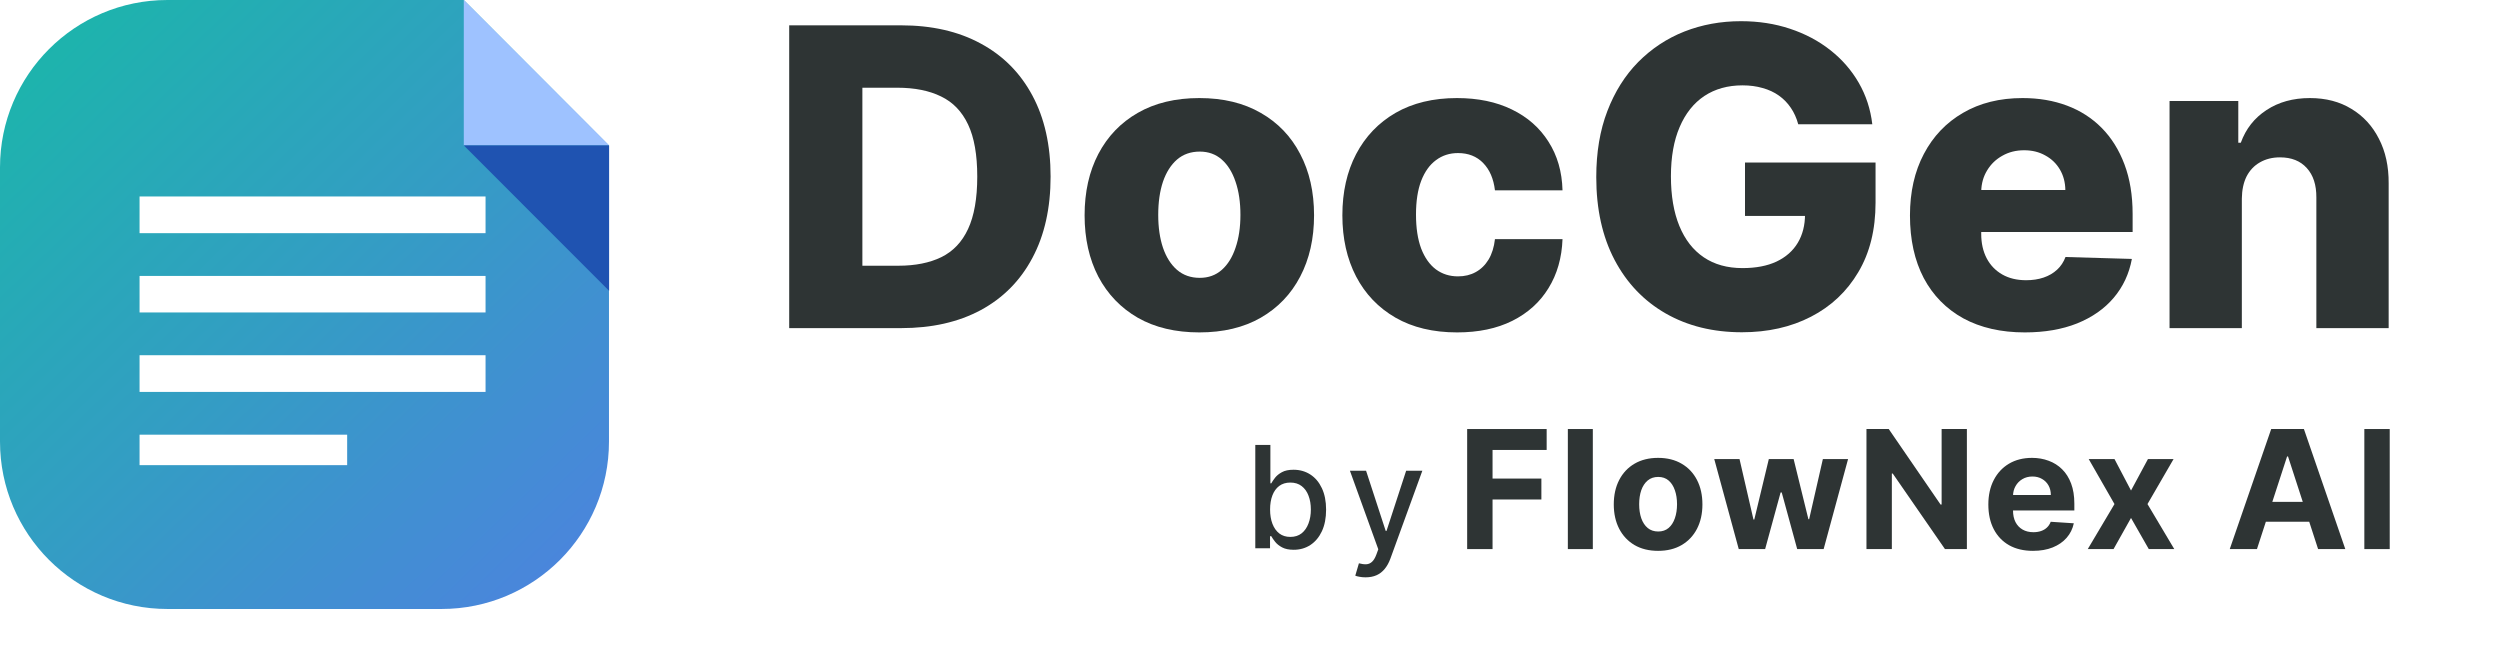
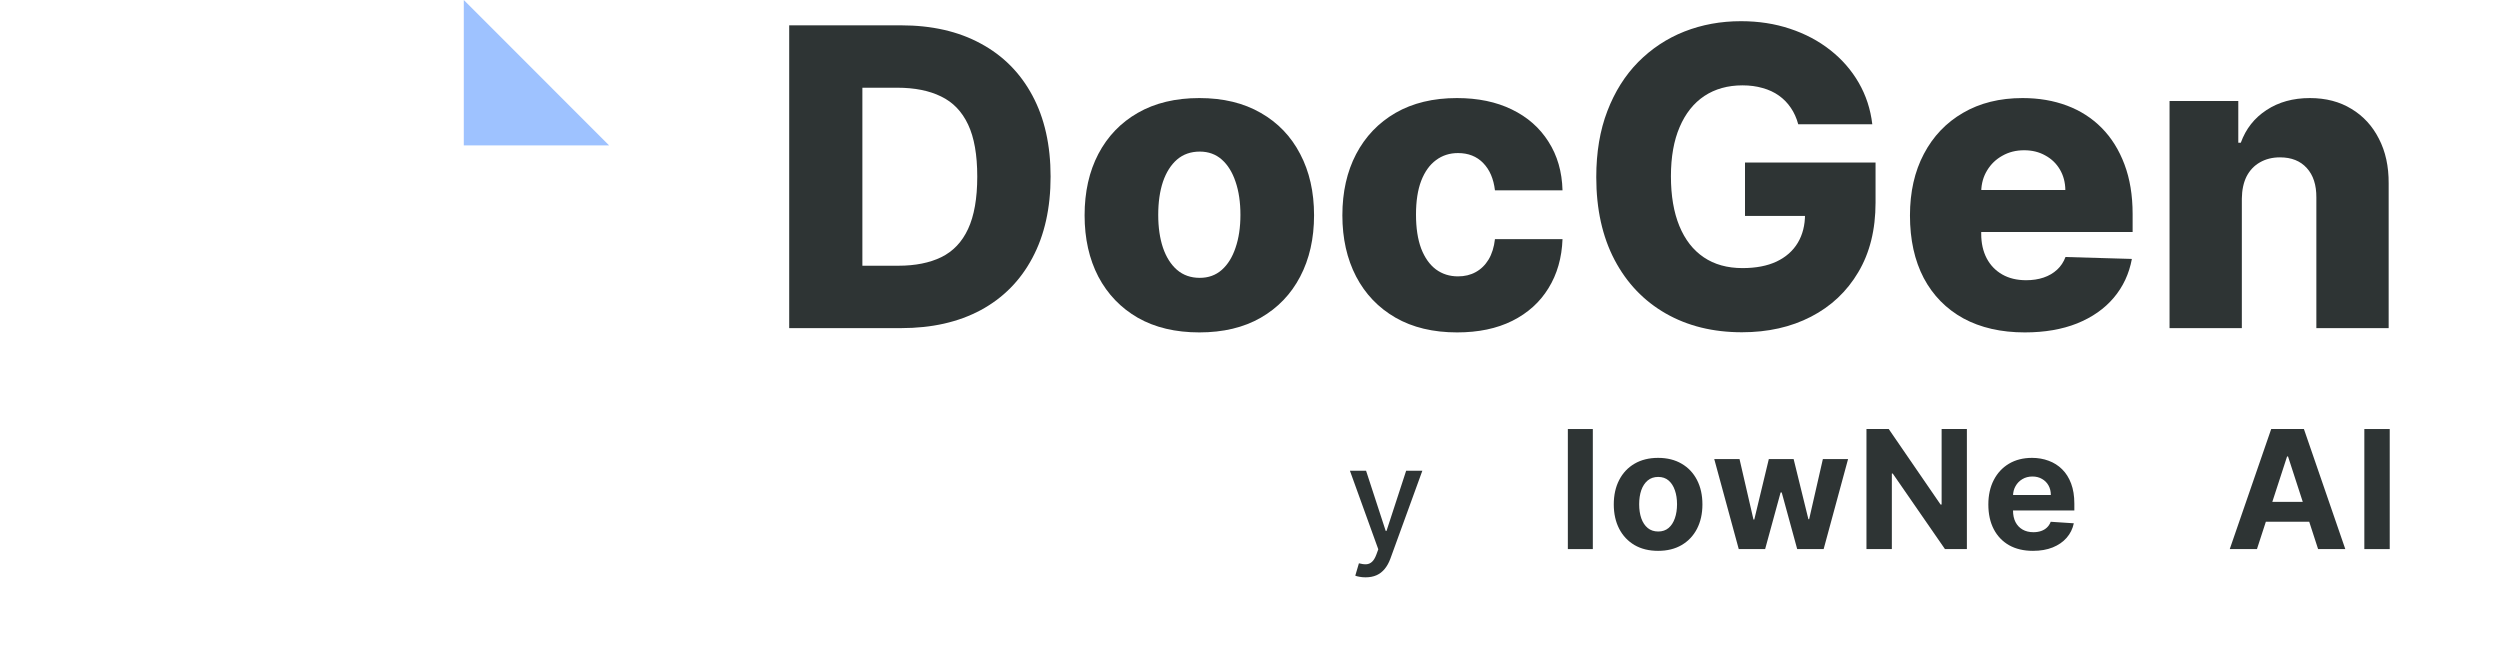
<svg xmlns="http://www.w3.org/2000/svg" width="472" height="124" viewBox="0 0 472 124" fill="none">
  <g clip-path="url(#clip0_461_371)">
    <path d="M0 31.618C0 14.156 14.156 0 31.618 0H87.564C96.702 9.137 114.976 27.47 114.976 27.47V83.358C114.976 100.82 100.82 114.976 83.358 114.976H31.618C14.156 114.976 0 100.82 0 83.358V31.618Z" fill="url(#paint0_linear_461_371)" />
  </g>
  <path d="M87.564 27.455H115L87.564 0" fill="#9EC2FF" />
-   <path d="M115 54.911V27.455H87.564" fill="#1F53B1" />
  <path d="M26.349 44.022H91.672V37.093H26.349M26.349 58.992H91.672V52.096H26.349M26.349 73.994H91.672V67.065H26.349M26.349 87.82H65.543V82.068H26.349" fill="white" />
  <path d="M423.26 37.496V61.949H409.61V19.073H422.59V26.945H423.065C424.014 24.321 425.633 22.265 427.922 20.776C430.211 19.269 432.937 18.515 436.101 18.515C439.115 18.515 441.73 19.194 443.944 20.553C446.177 21.893 447.908 23.772 449.136 26.191C450.383 28.592 450.997 31.402 450.979 34.621V61.949H437.329V37.301C437.347 34.919 436.743 33.058 435.514 31.718C434.305 30.378 432.621 29.709 430.462 29.709C429.029 29.709 427.764 30.025 426.666 30.658C425.586 31.272 424.749 32.156 424.153 33.309C423.577 34.463 423.279 35.859 423.26 37.496Z" fill="#2E3434" />
  <path d="M382.29 62.758C377.805 62.758 373.934 61.875 370.678 60.107C367.44 58.32 364.946 55.78 363.197 52.486C361.466 49.174 360.601 45.238 360.601 40.679C360.601 36.25 361.475 32.379 363.225 29.067C364.974 25.735 367.44 23.149 370.622 21.306C373.804 19.446 377.554 18.515 381.871 18.515C384.923 18.515 387.714 18.99 390.245 19.939C392.776 20.888 394.963 22.293 396.805 24.154C398.647 26.015 400.08 28.313 401.104 31.048C402.127 33.765 402.639 36.882 402.639 40.4V43.805H365.374V35.877H389.938C389.919 34.426 389.575 33.133 388.905 31.997C388.235 30.862 387.314 29.978 386.142 29.346C384.988 28.694 383.657 28.369 382.15 28.369C380.624 28.369 379.256 28.713 378.047 29.401C376.837 30.072 375.879 30.993 375.172 32.165C374.465 33.319 374.092 34.631 374.055 36.101V44.168C374.055 45.917 374.399 47.453 375.088 48.774C375.776 50.076 376.753 51.091 378.019 51.816C379.284 52.542 380.792 52.905 382.541 52.905C383.75 52.905 384.848 52.737 385.835 52.403C386.821 52.068 387.668 51.574 388.375 50.923C389.082 50.272 389.612 49.472 389.966 48.523L402.499 48.885C401.978 51.695 400.834 54.142 399.066 56.227C397.317 58.292 395.018 59.902 392.171 61.056C389.324 62.191 386.03 62.758 382.29 62.758Z" fill="#2E3434" />
  <path d="M339.505 23.456C339.188 22.284 338.723 21.251 338.109 20.358C337.495 19.446 336.741 18.673 335.848 18.041C334.955 17.408 333.931 16.933 332.778 16.617C331.624 16.282 330.358 16.115 328.981 16.115C326.208 16.115 323.808 16.785 321.78 18.124C319.77 19.464 318.216 21.418 317.118 23.986C316.02 26.536 315.471 29.634 315.471 33.282C315.471 36.948 316.001 40.074 317.062 42.661C318.123 45.247 319.658 47.22 321.668 48.578C323.678 49.937 326.115 50.616 328.981 50.616C331.512 50.616 333.652 50.207 335.401 49.388C337.169 48.55 338.509 47.369 339.421 45.843C340.333 44.317 340.789 42.521 340.789 40.455L343.357 40.763H329.456V30.686H354.104V38.25C354.104 43.368 353.015 47.75 350.838 51.398C348.679 55.045 345.702 57.846 341.905 59.8C338.128 61.754 333.782 62.731 328.87 62.731C323.417 62.731 318.625 61.549 314.494 59.186C310.363 56.822 307.143 53.454 304.836 49.081C302.528 44.689 301.375 39.478 301.375 33.449C301.375 28.759 302.072 24.6 303.468 20.972C304.864 17.324 306.808 14.235 309.302 11.704C311.814 9.173 314.717 7.257 318.011 5.954C321.324 4.651 324.887 4 328.702 4C332.015 4 335.094 4.475 337.942 5.424C340.807 6.373 343.338 7.713 345.534 9.443C347.749 11.174 349.544 13.23 350.922 15.612C352.299 17.994 353.155 20.609 353.49 23.456H339.505Z" fill="#2E3434" />
  <path d="M275.101 62.758C270.579 62.758 266.699 61.828 263.461 59.967C260.241 58.106 257.766 55.52 256.035 52.207C254.305 48.876 253.44 45.024 253.44 40.651C253.44 36.259 254.305 32.407 256.035 29.095C257.785 25.763 260.269 23.167 263.488 21.306C266.726 19.446 270.588 18.515 275.073 18.515C279.036 18.515 282.488 19.232 285.429 20.665C288.388 22.097 290.695 24.126 292.351 26.75C294.026 29.355 294.91 32.416 295.003 35.933H282.247C281.986 33.737 281.242 32.016 280.013 30.769C278.804 29.523 277.222 28.899 275.268 28.899C273.686 28.899 272.3 29.346 271.109 30.239C269.918 31.114 268.988 32.416 268.318 34.147C267.666 35.859 267.341 37.98 267.341 40.511C267.341 43.042 267.666 45.182 268.318 46.931C268.988 48.662 269.918 49.974 271.109 50.867C272.3 51.742 273.686 52.179 275.268 52.179C276.534 52.179 277.65 51.909 278.618 51.37C279.604 50.83 280.414 50.039 281.046 48.997C281.679 47.936 282.079 46.652 282.247 45.145H295.003C294.873 48.681 293.989 51.77 292.351 54.412C290.732 57.055 288.453 59.111 285.512 60.581C282.591 62.033 279.12 62.758 275.101 62.758Z" fill="#2E3434" />
  <path d="M226.433 62.758C221.929 62.758 218.059 61.837 214.821 59.995C211.601 58.134 209.117 55.547 207.368 52.235C205.637 48.904 204.772 45.043 204.772 40.651C204.772 36.24 205.637 32.379 207.368 29.067C209.117 25.735 211.601 23.149 214.821 21.306C218.059 19.446 221.929 18.515 226.433 18.515C230.936 18.515 234.798 19.446 238.017 21.306C241.255 23.149 243.739 25.735 245.47 29.067C247.219 32.379 248.094 36.24 248.094 40.651C248.094 45.043 247.219 48.904 245.47 52.235C243.739 55.547 241.255 58.134 238.017 59.995C234.798 61.837 230.936 62.758 226.433 62.758ZM226.517 52.458C228.154 52.458 229.541 51.956 230.676 50.951C231.811 49.946 232.676 48.55 233.272 46.764C233.886 44.977 234.193 42.912 234.193 40.567C234.193 38.185 233.886 36.101 233.272 34.314C232.676 32.528 231.811 31.132 230.676 30.127C229.541 29.122 228.154 28.62 226.517 28.62C224.823 28.62 223.39 29.122 222.218 30.127C221.064 31.132 220.18 32.528 219.566 34.314C218.971 36.101 218.673 38.185 218.673 40.567C218.673 42.912 218.971 44.977 219.566 46.764C220.18 48.55 221.064 49.946 222.218 50.951C223.39 51.956 224.823 52.458 226.517 52.458Z" fill="#2E3434" />
  <path d="M170.131 61.949H149V4.782H170.103C175.928 4.782 180.943 5.926 185.148 8.215C189.373 10.485 192.629 13.761 194.918 18.041C197.207 22.302 198.352 27.401 198.352 33.337C198.352 39.292 197.207 44.41 194.918 48.69C192.648 52.97 189.401 56.255 185.176 58.544C180.952 60.814 175.937 61.949 170.131 61.949ZM162.817 50.169H169.6C172.801 50.169 175.509 49.63 177.723 48.55C179.956 47.453 181.641 45.675 182.776 43.219C183.929 40.744 184.506 37.45 184.506 33.337C184.506 29.225 183.929 25.95 182.776 23.512C181.622 21.055 179.919 19.288 177.667 18.208C175.434 17.11 172.68 16.561 169.405 16.561H162.817V50.169Z" fill="#2E3434" />
  <g filter="url(#filter0_d_461_371)">
    <path d="M451.18 81V103.668H446.387V81H451.18Z" fill="#2E3434" />
  </g>
  <g filter="url(#filter1_d_461_371)">
    <path d="M426.113 103.668H420.977L428.803 81H434.979L442.793 103.668H437.657L431.979 86.18H431.802L426.113 103.668ZM425.792 94.758H437.923V98.499H425.792V94.758Z" fill="#2E3434" />
  </g>
  <g filter="url(#filter2_d_461_371)">
-     <path d="M399.215 86.667L402.336 92.611L405.535 86.667H410.372L405.446 95.168L410.504 103.668H405.69L402.336 97.791L399.038 103.668H394.168L399.215 95.168L394.345 86.667H399.215Z" fill="#2E3434" />
-   </g>
+     </g>
  <g filter="url(#filter3_d_461_371)">
    <path d="M383.833 104C382.084 104 380.579 103.646 379.317 102.938C378.063 102.222 377.096 101.211 376.417 99.905C375.738 98.591 375.399 97.038 375.399 95.245C375.399 93.496 375.738 91.961 376.417 90.641C377.096 89.32 378.051 88.29 379.284 87.552C380.523 86.815 381.977 86.446 383.645 86.446C384.766 86.446 385.81 86.626 386.777 86.988C387.751 87.342 388.6 87.877 389.323 88.593C390.053 89.309 390.621 90.209 391.027 91.294C391.433 92.371 391.636 93.633 391.636 95.079V96.374H377.28V93.452H387.198C387.198 92.773 387.05 92.172 386.755 91.648C386.46 91.124 386.05 90.714 385.526 90.419C385.01 90.117 384.408 89.965 383.722 89.965C383.006 89.965 382.372 90.131 381.818 90.463C381.272 90.788 380.844 91.227 380.534 91.781C380.225 92.327 380.066 92.935 380.059 93.607V96.385C380.059 97.226 380.213 97.953 380.523 98.566C380.841 99.178 381.287 99.65 381.863 99.982C382.438 100.314 383.121 100.48 383.91 100.48C384.434 100.48 384.914 100.407 385.349 100.259C385.785 100.111 386.157 99.89 386.467 99.595C386.777 99.3 387.013 98.938 387.175 98.51L391.536 98.798C391.315 99.846 390.861 100.761 390.175 101.543C389.496 102.318 388.618 102.923 387.541 103.358C386.471 103.786 385.235 104 383.833 104Z" fill="#2E3434" />
  </g>
  <g filter="url(#filter4_d_461_371)">
    <path d="M371.348 81V103.668H367.209L357.347 89.401H357.181V103.668H352.388V81H356.594L366.378 95.256H366.578V81H371.348Z" fill="#2E3434" />
  </g>
  <g filter="url(#filter5_d_461_371)">
    <path d="M328.276 103.668L323.649 86.667H328.42L331.054 98.09H331.209L333.954 86.667H338.636L341.425 98.023H341.569L344.159 86.667H348.918L344.303 103.668H339.311L336.389 92.976H336.179L333.257 103.668H328.276Z" fill="#2E3434" />
  </g>
  <g filter="url(#filter6_d_461_371)">
    <path d="M313.049 104C311.33 104 309.843 103.635 308.589 102.904C307.341 102.166 306.379 101.141 305.7 99.827C305.021 98.507 304.681 96.975 304.681 95.234C304.681 93.478 305.021 91.943 305.7 90.629C306.379 89.309 307.341 88.283 308.589 87.552C309.843 86.815 311.33 86.446 313.049 86.446C314.768 86.446 316.252 86.815 317.499 87.552C318.753 88.283 319.72 89.309 320.398 90.629C321.077 91.943 321.417 93.478 321.417 95.234C321.417 96.975 321.077 98.507 320.398 99.827C319.72 101.141 318.753 102.166 317.499 102.904C316.252 103.635 314.768 104 313.049 104ZM313.071 100.348C313.853 100.348 314.506 100.126 315.03 99.683C315.554 99.233 315.949 98.621 316.215 97.846C316.488 97.071 316.624 96.189 316.624 95.201C316.624 94.212 316.488 93.33 316.215 92.555C315.949 91.781 315.554 91.168 315.03 90.718C314.506 90.268 313.853 90.043 313.071 90.043C312.282 90.043 311.618 90.268 311.079 90.718C310.548 91.168 310.145 91.781 309.872 92.555C309.607 93.33 309.474 94.212 309.474 95.201C309.474 96.189 309.607 97.071 309.872 97.846C310.145 98.621 310.548 99.233 311.079 99.683C311.618 100.126 312.282 100.348 313.071 100.348Z" fill="#2E3434" />
  </g>
  <g filter="url(#filter7_d_461_371)">
    <path d="M300.725 81V103.668H296.01V81H300.725Z" fill="#2E3434" />
  </g>
  <g filter="url(#filter8_d_461_371)">
-     <path d="M277 103.668V81H292.009V84.951H281.793V90.353H291.013V94.304H281.793V103.668H277Z" fill="#2E3434" />
-   </g>
+     </g>
  <path d="M257.82 109C257.394 109 257.007 108.965 256.658 108.895C256.308 108.832 256.048 108.762 255.876 108.686L256.562 106.351C257.083 106.491 257.547 106.551 257.953 106.532C258.36 106.513 258.719 106.361 259.03 106.075C259.347 105.789 259.627 105.322 259.868 104.675L260.221 103.703L254.866 88.878H257.915L261.621 100.235H261.774L265.48 88.878H268.538L262.507 105.465C262.228 106.228 261.872 106.872 261.44 107.399C261.008 107.933 260.494 108.333 259.897 108.6C259.3 108.867 258.608 109 257.82 109Z" fill="#2E3434" />
-   <path d="M237 103.512V84H239.849V91.25H240.02C240.185 90.945 240.424 90.593 240.735 90.193C241.046 89.793 241.478 89.443 242.03 89.145C242.583 88.84 243.314 88.688 244.222 88.688C245.403 88.688 246.458 88.986 247.385 89.583C248.312 90.18 249.04 91.041 249.567 92.165C250.1 93.289 250.367 94.642 250.367 96.224C250.367 97.805 250.103 99.161 249.576 100.292C249.049 101.416 248.325 102.283 247.404 102.893C246.483 103.496 245.432 103.798 244.25 103.798C243.361 103.798 242.634 103.649 242.069 103.35C241.51 103.052 241.071 102.702 240.754 102.302C240.436 101.902 240.192 101.546 240.02 101.235H239.782V103.512H237ZM239.792 96.195C239.792 97.224 239.941 98.126 240.239 98.901C240.538 99.676 240.97 100.282 241.535 100.721C242.1 101.153 242.793 101.369 243.612 101.369C244.463 101.369 245.175 101.143 245.746 100.692C246.318 100.235 246.75 99.615 247.042 98.834C247.34 98.053 247.49 97.173 247.49 96.195C247.49 95.23 247.344 94.363 247.051 93.594C246.766 92.826 246.334 92.219 245.756 91.774C245.184 91.33 244.47 91.108 243.612 91.108C242.786 91.108 242.088 91.32 241.516 91.746C240.951 92.171 240.522 92.765 240.23 93.527C239.938 94.29 239.792 95.179 239.792 96.195Z" fill="#2E3434" />
  <defs>
    <filter id="filter0_d_461_371" x="426.387" y="61" width="44.793" height="62.668" filterUnits="userSpaceOnUse" color-interpolation-filters="sRGB">
      <feFlood flood-opacity="0" result="BackgroundImageFix" />
      <feColorMatrix in="SourceAlpha" type="matrix" values="0 0 0 0 0 0 0 0 0 0 0 0 0 0 0 0 0 0 127 0" result="hardAlpha" />
      <feOffset />
      <feGaussianBlur stdDeviation="10" />
      <feComposite in2="hardAlpha" operator="out" />
      <feColorMatrix type="matrix" values="0 0 0 0 1 0 0 0 0 1 0 0 0 0 1 0 0 0 0.25 0" />
      <feBlend mode="normal" in2="BackgroundImageFix" result="effect1_dropShadow_461_371" />
      <feBlend mode="normal" in="SourceGraphic" in2="effect1_dropShadow_461_371" result="shape" />
    </filter>
    <filter id="filter1_d_461_371" x="400.977" y="61" width="61.816" height="62.668" filterUnits="userSpaceOnUse" color-interpolation-filters="sRGB">
      <feFlood flood-opacity="0" result="BackgroundImageFix" />
      <feColorMatrix in="SourceAlpha" type="matrix" values="0 0 0 0 0 0 0 0 0 0 0 0 0 0 0 0 0 0 127 0" result="hardAlpha" />
      <feOffset />
      <feGaussianBlur stdDeviation="10" />
      <feComposite in2="hardAlpha" operator="out" />
      <feColorMatrix type="matrix" values="0 0 0 0 1 0 0 0 0 1 0 0 0 0 1 0 0 0 0.25 0" />
      <feBlend mode="normal" in2="BackgroundImageFix" result="effect1_dropShadow_461_371" />
      <feBlend mode="normal" in="SourceGraphic" in2="effect1_dropShadow_461_371" result="shape" />
    </filter>
    <filter id="filter2_d_461_371" x="374.168" y="66.667" width="56.337" height="57.001" filterUnits="userSpaceOnUse" color-interpolation-filters="sRGB">
      <feFlood flood-opacity="0" result="BackgroundImageFix" />
      <feColorMatrix in="SourceAlpha" type="matrix" values="0 0 0 0 0 0 0 0 0 0 0 0 0 0 0 0 0 0 127 0" result="hardAlpha" />
      <feOffset />
      <feGaussianBlur stdDeviation="10" />
      <feComposite in2="hardAlpha" operator="out" />
      <feColorMatrix type="matrix" values="0 0 0 0 1 0 0 0 0 1 0 0 0 0 1 0 0 0 0.25 0" />
      <feBlend mode="normal" in2="BackgroundImageFix" result="effect1_dropShadow_461_371" />
      <feBlend mode="normal" in="SourceGraphic" in2="effect1_dropShadow_461_371" result="shape" />
    </filter>
    <filter id="filter3_d_461_371" x="355.399" y="66.446" width="56.237" height="57.554" filterUnits="userSpaceOnUse" color-interpolation-filters="sRGB">
      <feFlood flood-opacity="0" result="BackgroundImageFix" />
      <feColorMatrix in="SourceAlpha" type="matrix" values="0 0 0 0 0 0 0 0 0 0 0 0 0 0 0 0 0 0 127 0" result="hardAlpha" />
      <feOffset />
      <feGaussianBlur stdDeviation="10" />
      <feComposite in2="hardAlpha" operator="out" />
      <feColorMatrix type="matrix" values="0 0 0 0 1 0 0 0 0 1 0 0 0 0 1 0 0 0 0.25 0" />
      <feBlend mode="normal" in2="BackgroundImageFix" result="effect1_dropShadow_461_371" />
      <feBlend mode="normal" in="SourceGraphic" in2="effect1_dropShadow_461_371" result="shape" />
    </filter>
    <filter id="filter4_d_461_371" x="332.388" y="61" width="58.96" height="62.668" filterUnits="userSpaceOnUse" color-interpolation-filters="sRGB">
      <feFlood flood-opacity="0" result="BackgroundImageFix" />
      <feColorMatrix in="SourceAlpha" type="matrix" values="0 0 0 0 0 0 0 0 0 0 0 0 0 0 0 0 0 0 127 0" result="hardAlpha" />
      <feOffset />
      <feGaussianBlur stdDeviation="10" />
      <feComposite in2="hardAlpha" operator="out" />
      <feColorMatrix type="matrix" values="0 0 0 0 1 0 0 0 0 1 0 0 0 0 1 0 0 0 0.25 0" />
      <feBlend mode="normal" in2="BackgroundImageFix" result="effect1_dropShadow_461_371" />
      <feBlend mode="normal" in="SourceGraphic" in2="effect1_dropShadow_461_371" result="shape" />
    </filter>
    <filter id="filter5_d_461_371" x="303.649" y="66.667" width="65.269" height="57.001" filterUnits="userSpaceOnUse" color-interpolation-filters="sRGB">
      <feFlood flood-opacity="0" result="BackgroundImageFix" />
      <feColorMatrix in="SourceAlpha" type="matrix" values="0 0 0 0 0 0 0 0 0 0 0 0 0 0 0 0 0 0 127 0" result="hardAlpha" />
      <feOffset />
      <feGaussianBlur stdDeviation="10" />
      <feComposite in2="hardAlpha" operator="out" />
      <feColorMatrix type="matrix" values="0 0 0 0 1 0 0 0 0 1 0 0 0 0 1 0 0 0 0.25 0" />
      <feBlend mode="normal" in2="BackgroundImageFix" result="effect1_dropShadow_461_371" />
      <feBlend mode="normal" in="SourceGraphic" in2="effect1_dropShadow_461_371" result="shape" />
    </filter>
    <filter id="filter6_d_461_371" x="284.681" y="66.446" width="56.735" height="57.554" filterUnits="userSpaceOnUse" color-interpolation-filters="sRGB">
      <feFlood flood-opacity="0" result="BackgroundImageFix" />
      <feColorMatrix in="SourceAlpha" type="matrix" values="0 0 0 0 0 0 0 0 0 0 0 0 0 0 0 0 0 0 127 0" result="hardAlpha" />
      <feOffset />
      <feGaussianBlur stdDeviation="10" />
      <feComposite in2="hardAlpha" operator="out" />
      <feColorMatrix type="matrix" values="0 0 0 0 1 0 0 0 0 1 0 0 0 0 1 0 0 0 0.25 0" />
      <feBlend mode="normal" in2="BackgroundImageFix" result="effect1_dropShadow_461_371" />
      <feBlend mode="normal" in="SourceGraphic" in2="effect1_dropShadow_461_371" result="shape" />
    </filter>
    <filter id="filter7_d_461_371" x="276.01" y="61" width="44.715" height="62.668" filterUnits="userSpaceOnUse" color-interpolation-filters="sRGB">
      <feFlood flood-opacity="0" result="BackgroundImageFix" />
      <feColorMatrix in="SourceAlpha" type="matrix" values="0 0 0 0 0 0 0 0 0 0 0 0 0 0 0 0 0 0 127 0" result="hardAlpha" />
      <feOffset />
      <feGaussianBlur stdDeviation="10" />
      <feComposite in2="hardAlpha" operator="out" />
      <feColorMatrix type="matrix" values="0 0 0 0 1 0 0 0 0 1 0 0 0 0 1 0 0 0 0.25 0" />
      <feBlend mode="normal" in2="BackgroundImageFix" result="effect1_dropShadow_461_371" />
      <feBlend mode="normal" in="SourceGraphic" in2="effect1_dropShadow_461_371" result="shape" />
    </filter>
    <filter id="filter8_d_461_371" x="257" y="61" width="55.009" height="62.668" filterUnits="userSpaceOnUse" color-interpolation-filters="sRGB">
      <feFlood flood-opacity="0" result="BackgroundImageFix" />
      <feColorMatrix in="SourceAlpha" type="matrix" values="0 0 0 0 0 0 0 0 0 0 0 0 0 0 0 0 0 0 127 0" result="hardAlpha" />
      <feOffset />
      <feGaussianBlur stdDeviation="10" />
      <feComposite in2="hardAlpha" operator="out" />
      <feColorMatrix type="matrix" values="0 0 0 0 1 0 0 0 0 1 0 0 0 0 1 0 0 0 0.25 0" />
      <feBlend mode="normal" in2="BackgroundImageFix" result="effect1_dropShadow_461_371" />
      <feBlend mode="normal" in="SourceGraphic" in2="effect1_dropShadow_461_371" result="shape" />
    </filter>
    <linearGradient id="paint0_linear_461_371" x1="6.54045e-09" y1="6.75313e-09" x2="176.776" y2="182.524" gradientUnits="userSpaceOnUse">
      <stop stop-color="#19B8A8" />
      <stop offset="1" stop-color="#6C63FF" />
    </linearGradient>
    <clipPath id="clip0_461_371">
-       <rect width="114.976" height="114.976" fill="white" />
-     </clipPath>
+       </clipPath>
  </defs>
</svg>